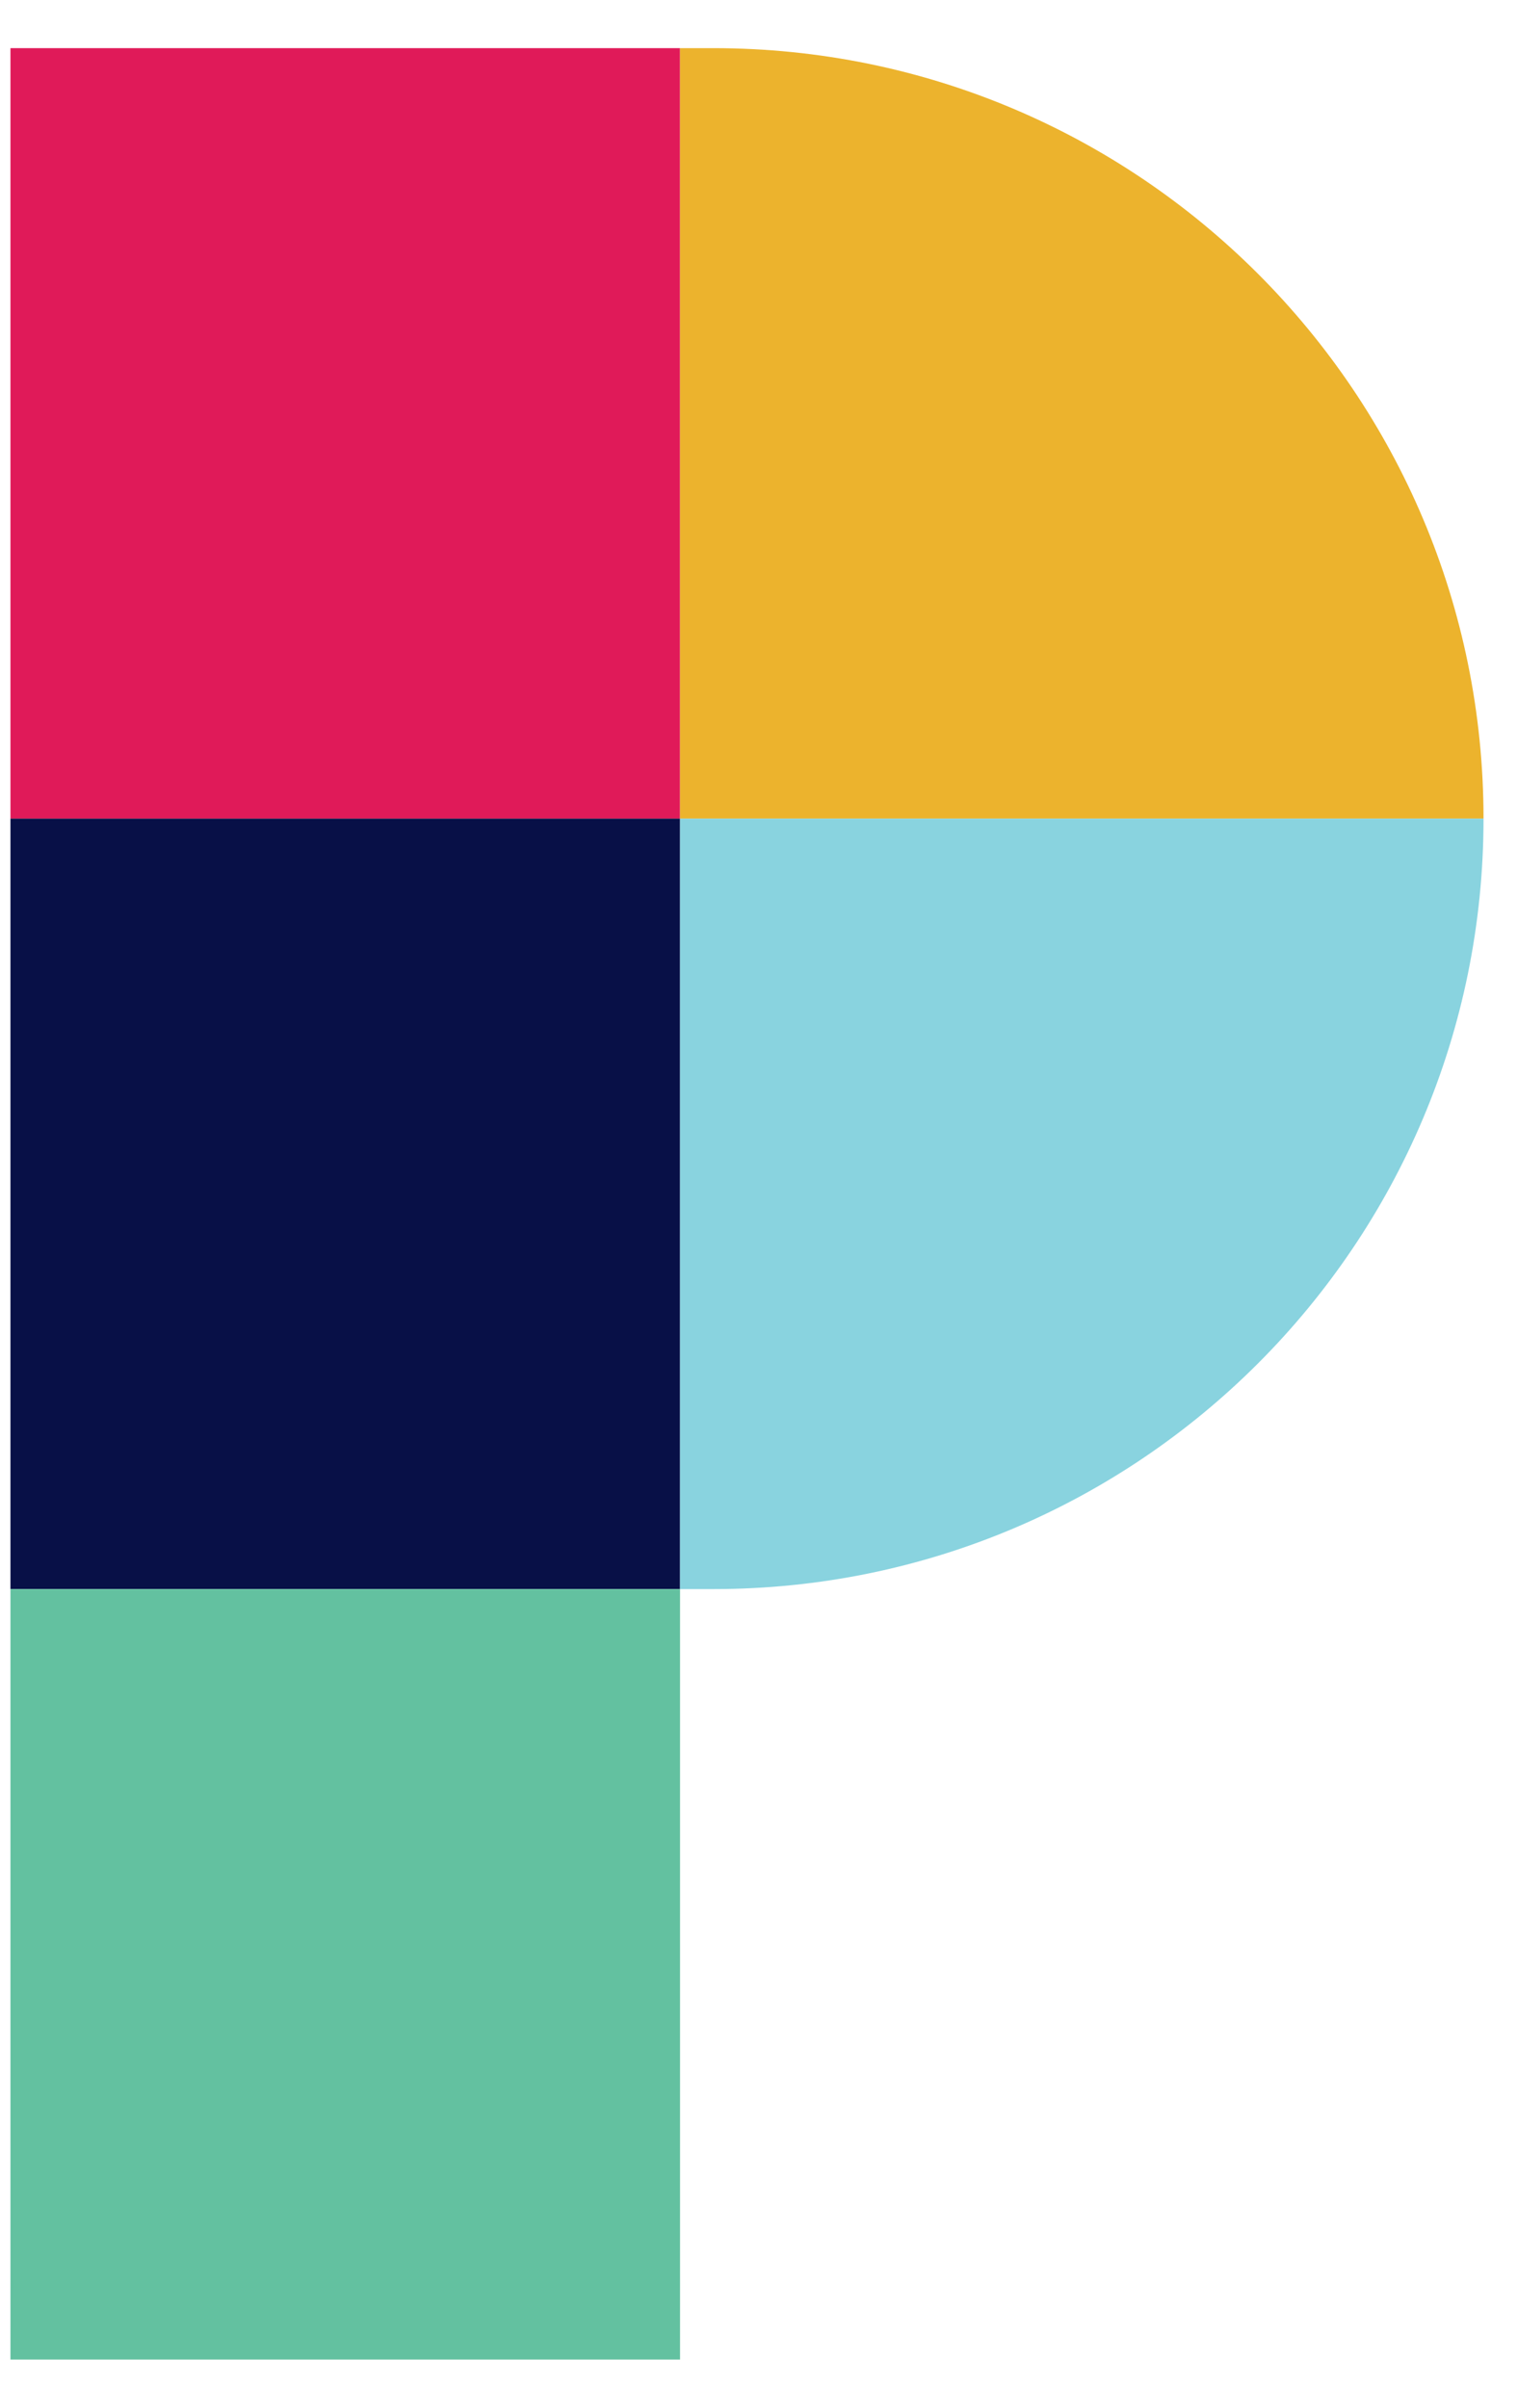
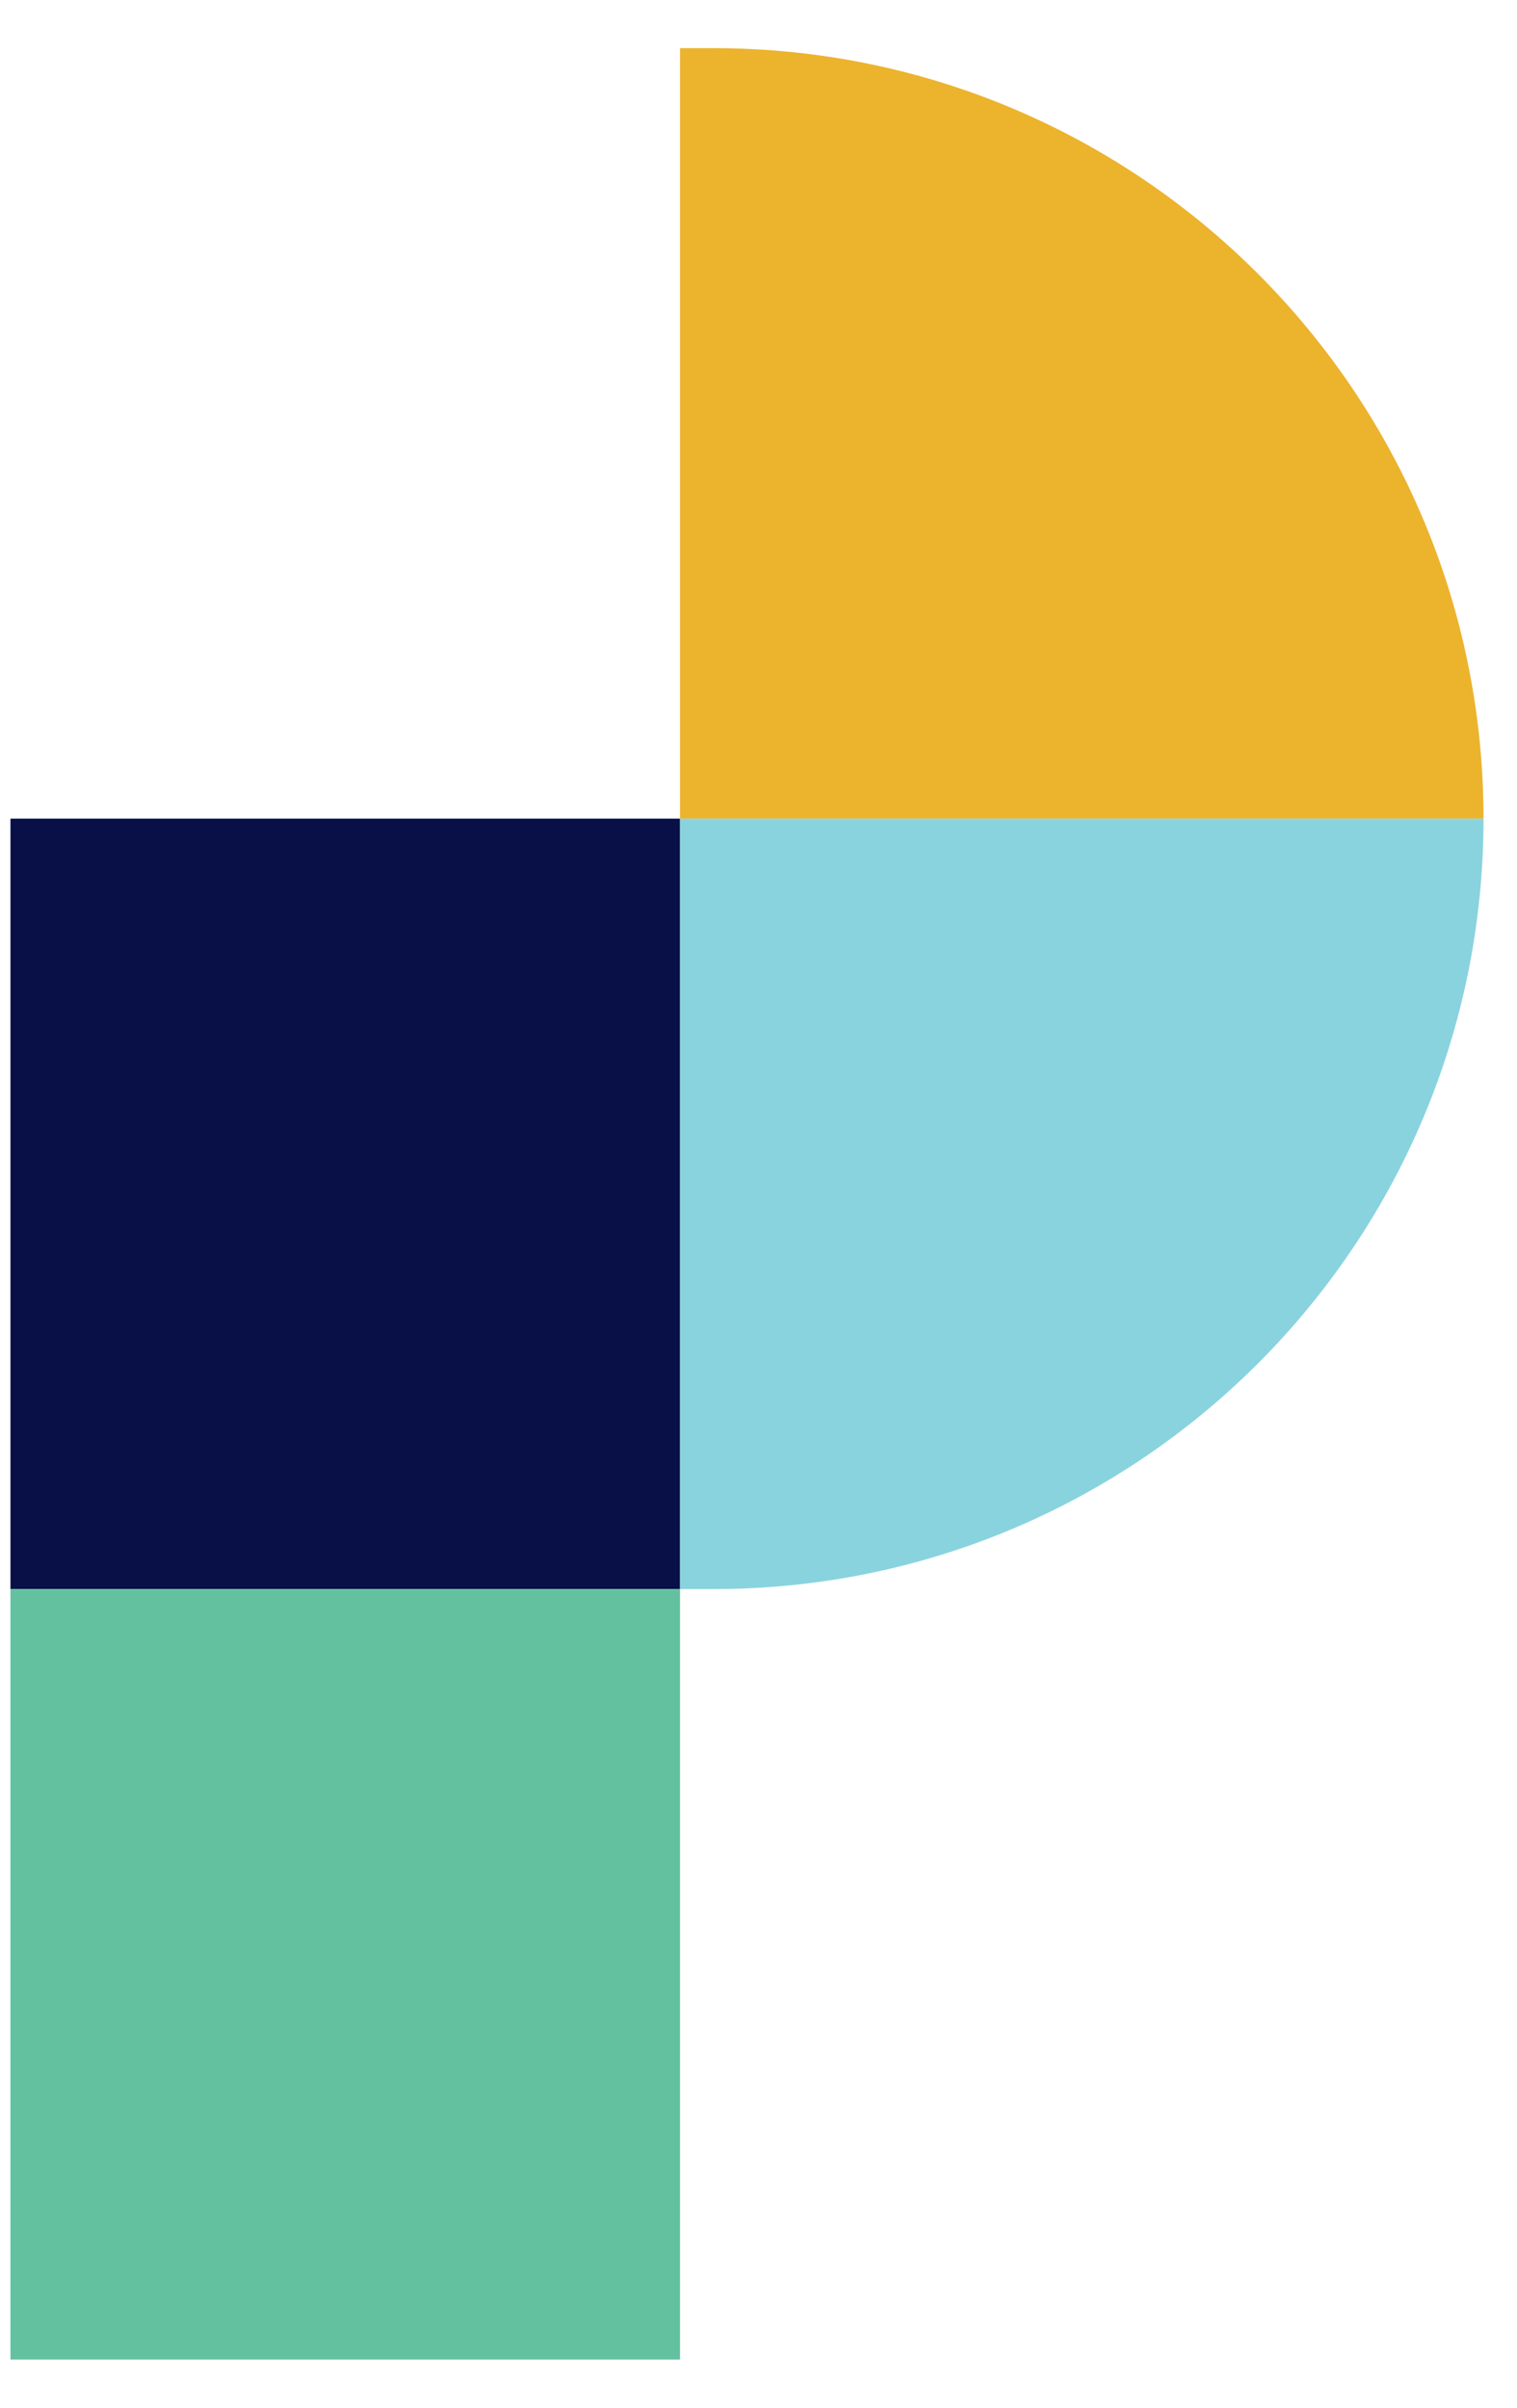
<svg xmlns="http://www.w3.org/2000/svg" width="29" height="46" viewBox="0 0 29 46" fill="none">
-   <rect x="0.2" y="0.92" width="12.8" height="14.72" fill="#E01A59" />
  <rect x="0.2" y="15.64" width="12.8" height="14.72" fill="#081047" />
  <rect x="0.2" y="30.36" width="12.8" height="14.72" fill="#63C1A0" />
  <path d="M13 0.92H13.64C21.77 0.92 28.36 7.51 28.36 15.64H13V0.92Z" fill="#ECB32D" />
  <path d="M13 30.36H13.64C21.77 30.36 28.36 23.77 28.36 15.64H13V30.36Z" fill="#89D3DF" />
</svg>